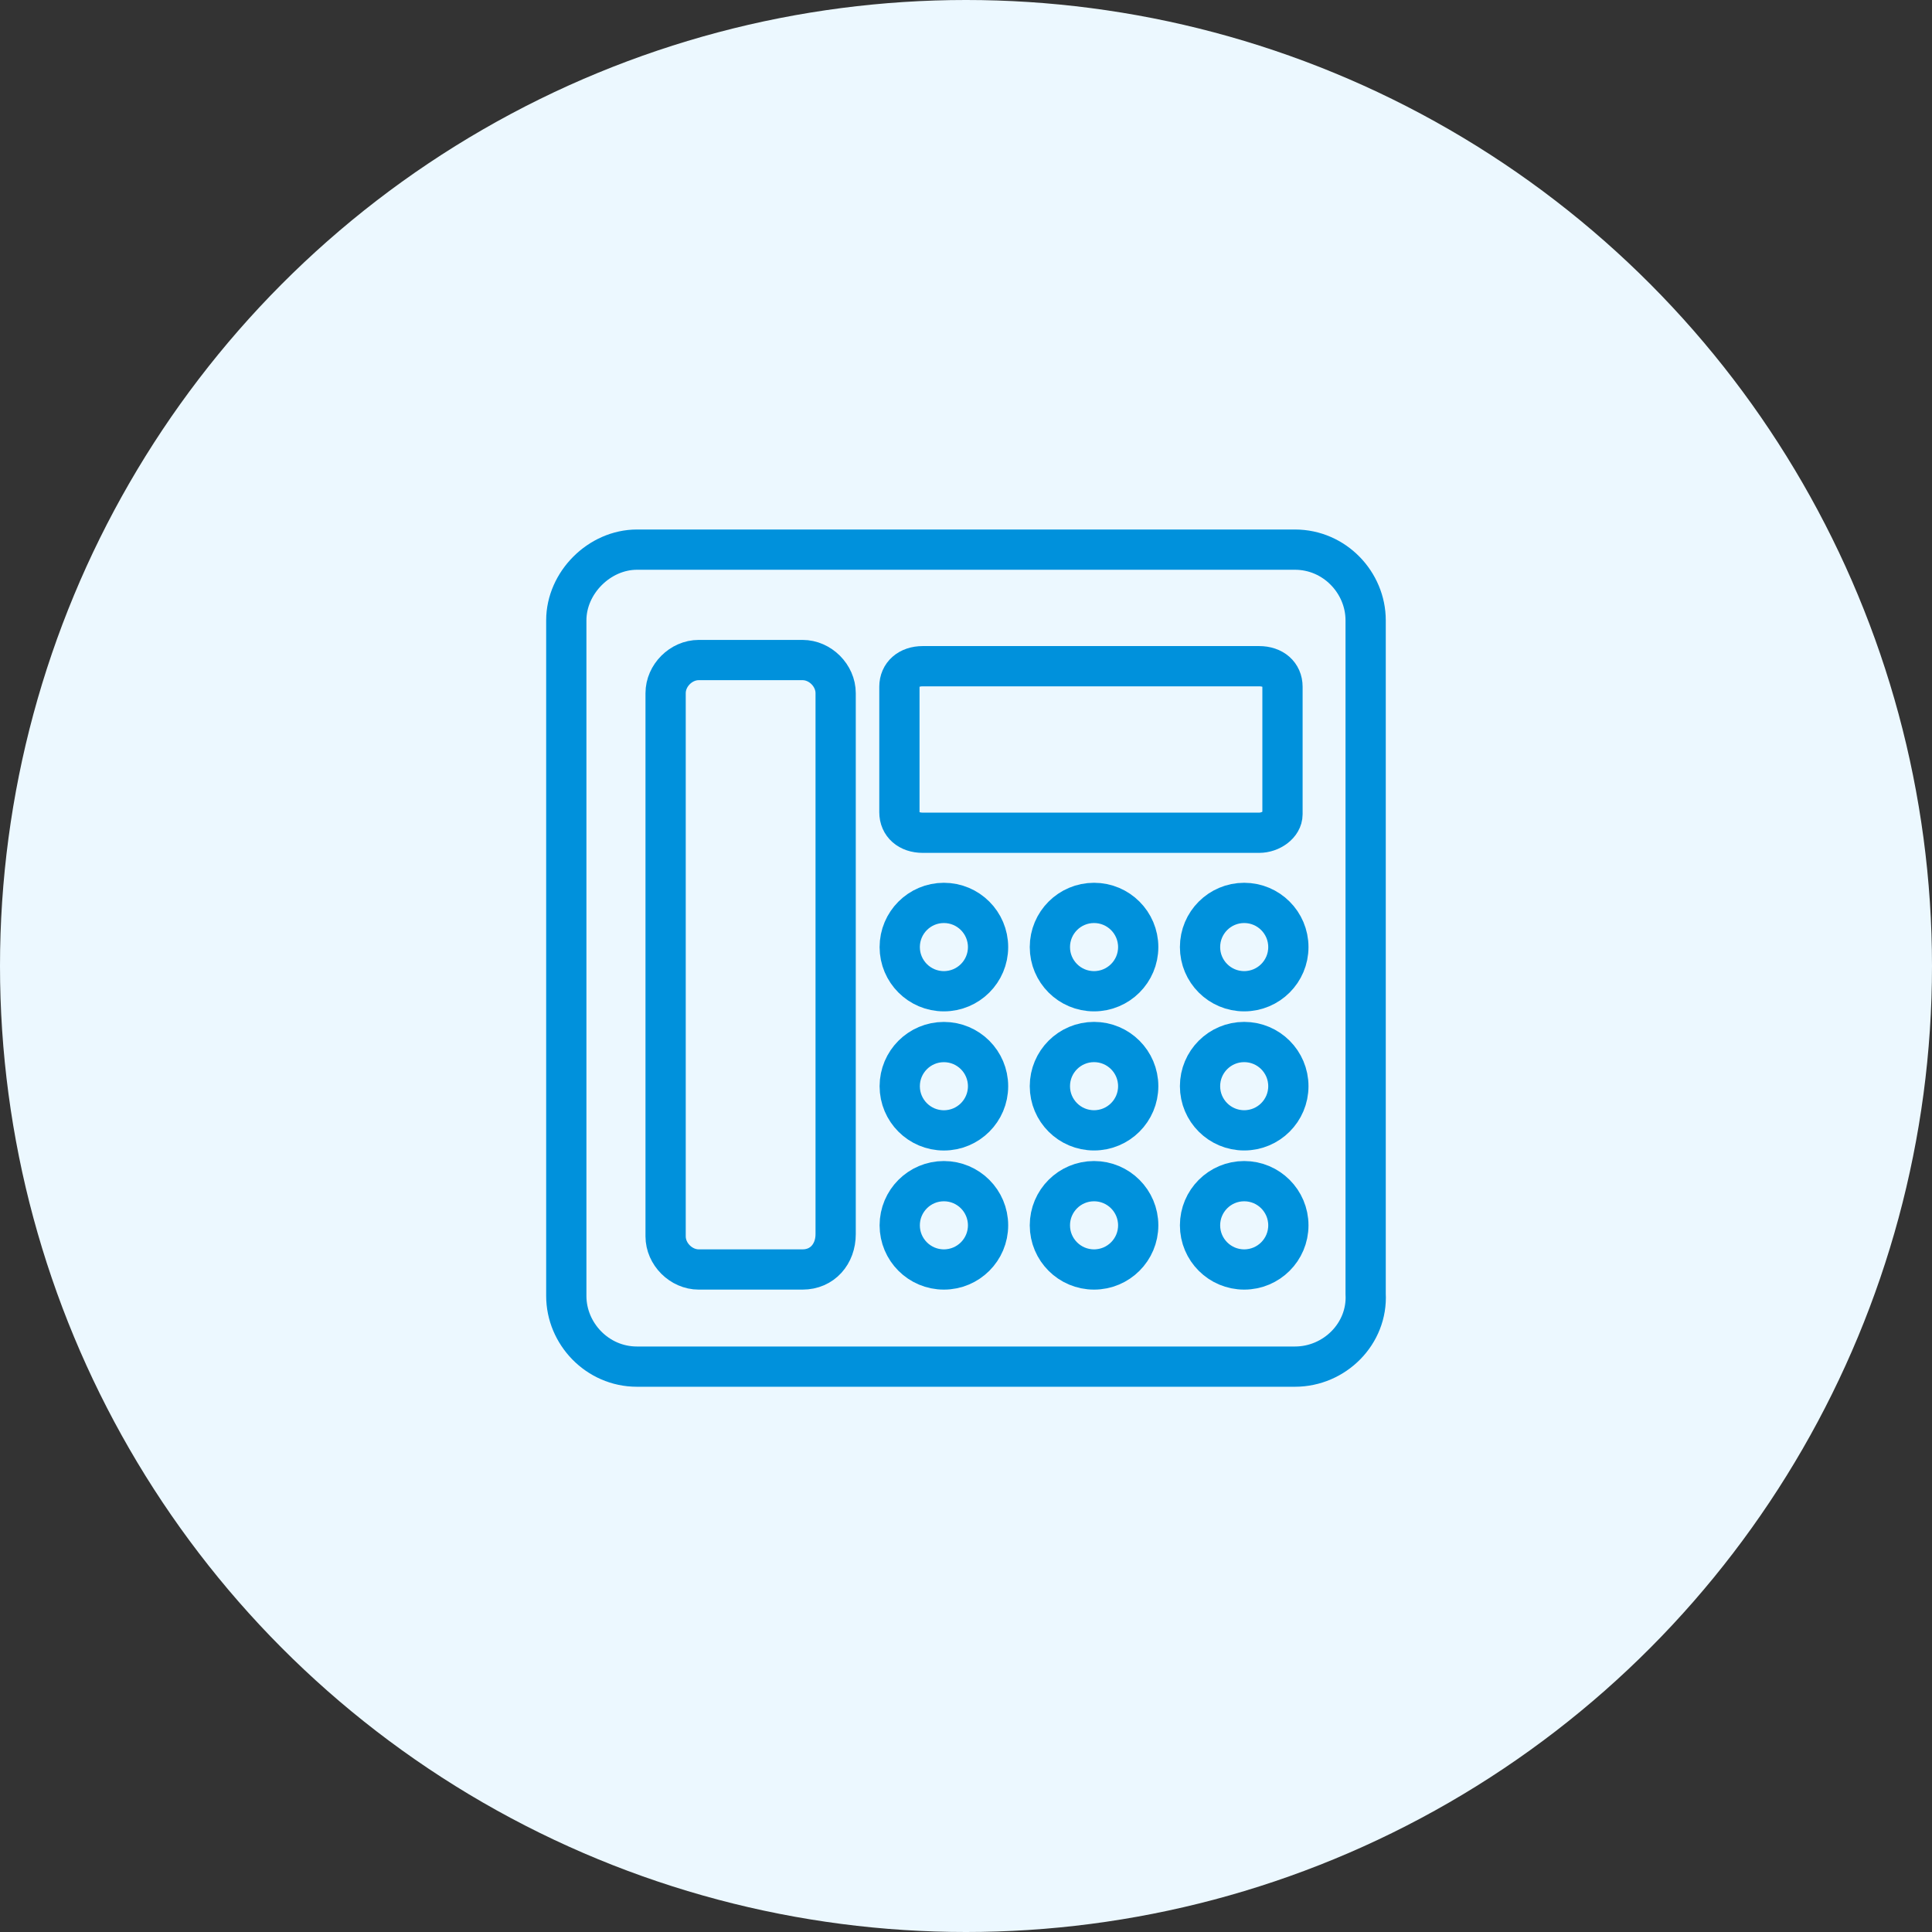
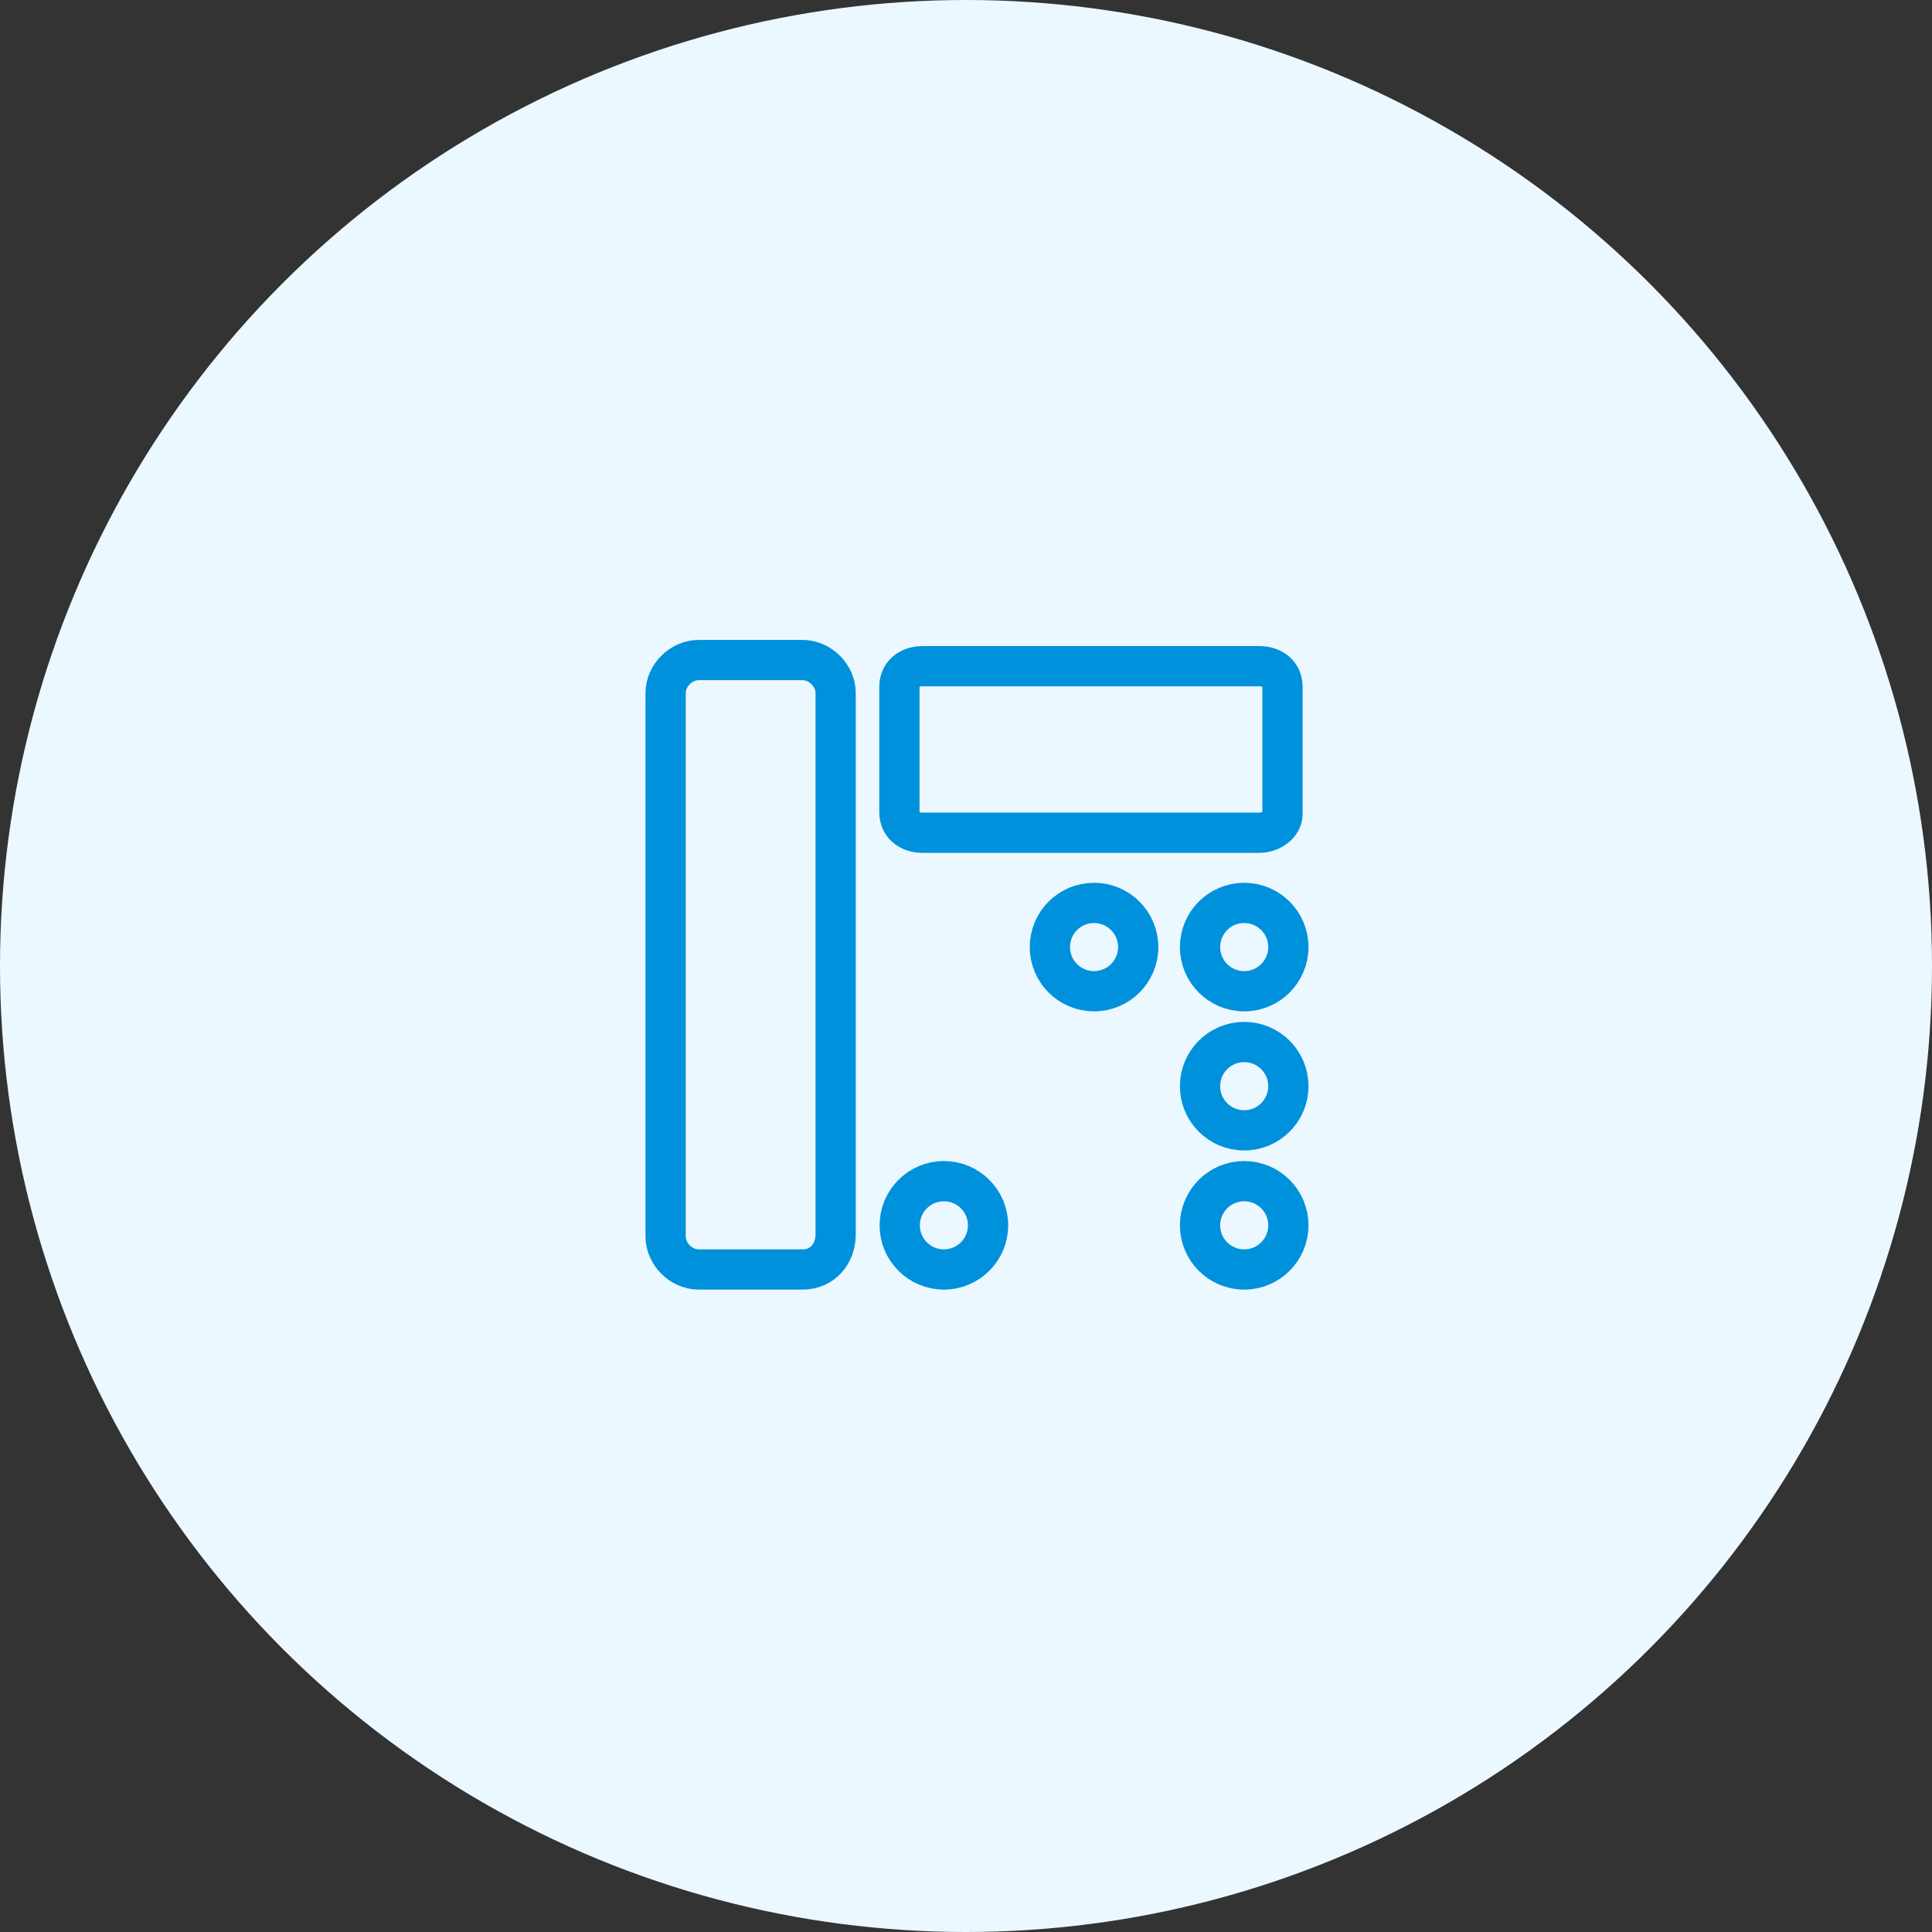
<svg xmlns="http://www.w3.org/2000/svg" width="96" height="96" viewBox="0 0 96 96" fill="none">
  <rect x="0" y="0" width="96" height="96" fill="#333333" stroke="none" />
  <circle cx="48" cy="48" r="48" fill="#ECF8FF" />
-   <path d="M64.346 67.907H31.65C29.675 67.907 28.139 66.261 28.139 64.396V30.822C28.139 28.956 29.784 27.311 31.65 27.311H64.346C66.321 27.311 67.858 28.956 67.858 30.822V64.287C67.967 66.261 66.321 67.907 64.346 67.907Z" stroke="#0091DC" stroke-width="2" stroke-miterlimit="10" />
  <path d="M62.565 41.379H45.852C45.156 41.379 44.691 40.971 44.691 40.358V34.125C44.691 33.512 45.156 33.103 45.852 33.103H62.565C63.261 33.103 63.726 33.512 63.726 34.125V40.46C63.726 40.971 63.145 41.379 62.565 41.379Z" stroke="#0091DC" stroke-width="2" stroke-miterlimit="10" />
  <path d="M39.877 63.08H34.72C33.842 63.08 33.074 62.312 33.074 61.434V34.443C33.074 33.565 33.842 32.797 34.72 32.797H39.877C40.755 32.797 41.523 33.565 41.523 34.443V61.324C41.523 62.312 40.864 63.08 39.877 63.08Z" stroke="#0091DC" stroke-width="2" stroke-miterlimit="10" />
-   <path d="M46.901 49.254C48.113 49.254 49.096 48.272 49.096 47.06C49.096 45.848 48.113 44.865 46.901 44.865C45.69 44.865 44.707 45.848 44.707 47.06C44.707 48.272 45.69 49.254 46.901 49.254Z" stroke="#0091DC" stroke-width="2" stroke-miterlimit="10" />
  <path d="M54.362 49.254C55.574 49.254 56.557 48.272 56.557 47.06C56.557 45.848 55.574 44.865 54.362 44.865C53.15 44.865 52.168 45.848 52.168 47.06C52.168 48.272 53.15 49.254 54.362 49.254Z" stroke="#0091DC" stroke-width="2" stroke-miterlimit="10" />
  <path d="M61.823 49.254C63.035 49.254 64.018 48.272 64.018 47.06C64.018 45.848 63.035 44.865 61.823 44.865C60.611 44.865 59.629 45.848 59.629 47.06C59.629 48.272 60.611 49.254 61.823 49.254Z" stroke="#0091DC" stroke-width="2" stroke-miterlimit="10" />
-   <path d="M46.901 56.168C48.113 56.168 49.096 55.186 49.096 53.974C49.096 52.762 48.113 51.779 46.901 51.779C45.69 51.779 44.707 52.762 44.707 53.974C44.707 55.186 45.69 56.168 46.901 56.168Z" stroke="#0091DC" stroke-width="2" stroke-miterlimit="10" />
-   <path d="M54.362 56.166C55.574 56.166 56.557 55.184 56.557 53.972C56.557 52.76 55.574 51.777 54.362 51.777C53.15 51.777 52.168 52.76 52.168 53.972C52.168 55.184 53.15 56.166 54.362 56.166Z" stroke="#0091DC" stroke-width="2" stroke-miterlimit="10" />
  <path d="M61.823 56.166C63.035 56.166 64.018 55.184 64.018 53.972C64.018 52.76 63.035 51.777 61.823 51.777C60.611 51.777 59.629 52.76 59.629 53.972C59.629 55.184 60.611 56.166 61.823 56.166Z" stroke="#0091DC" stroke-width="2" stroke-miterlimit="10" />
  <path d="M46.901 63.08C48.113 63.08 49.096 62.098 49.096 60.886C49.096 59.674 48.113 58.691 46.901 58.691C45.69 58.691 44.707 59.674 44.707 60.886C44.707 62.098 45.69 63.08 46.901 63.08Z" stroke="#0091DC" stroke-width="2" stroke-miterlimit="10" />
-   <path d="M54.362 63.08C55.574 63.08 56.557 62.098 56.557 60.886C56.557 59.674 55.574 58.691 54.362 58.691C53.15 58.691 52.168 59.674 52.168 60.886C52.168 62.098 53.15 63.08 54.362 63.08Z" stroke="#0091DC" stroke-width="2" stroke-miterlimit="10" />
  <path d="M61.823 63.08C63.035 63.08 64.018 62.098 64.018 60.886C64.018 59.674 63.035 58.691 61.823 58.691C60.611 58.691 59.629 59.674 59.629 60.886C59.629 62.098 60.611 63.08 61.823 63.08Z" stroke="#0091DC" stroke-width="2" stroke-miterlimit="10" />
</svg>